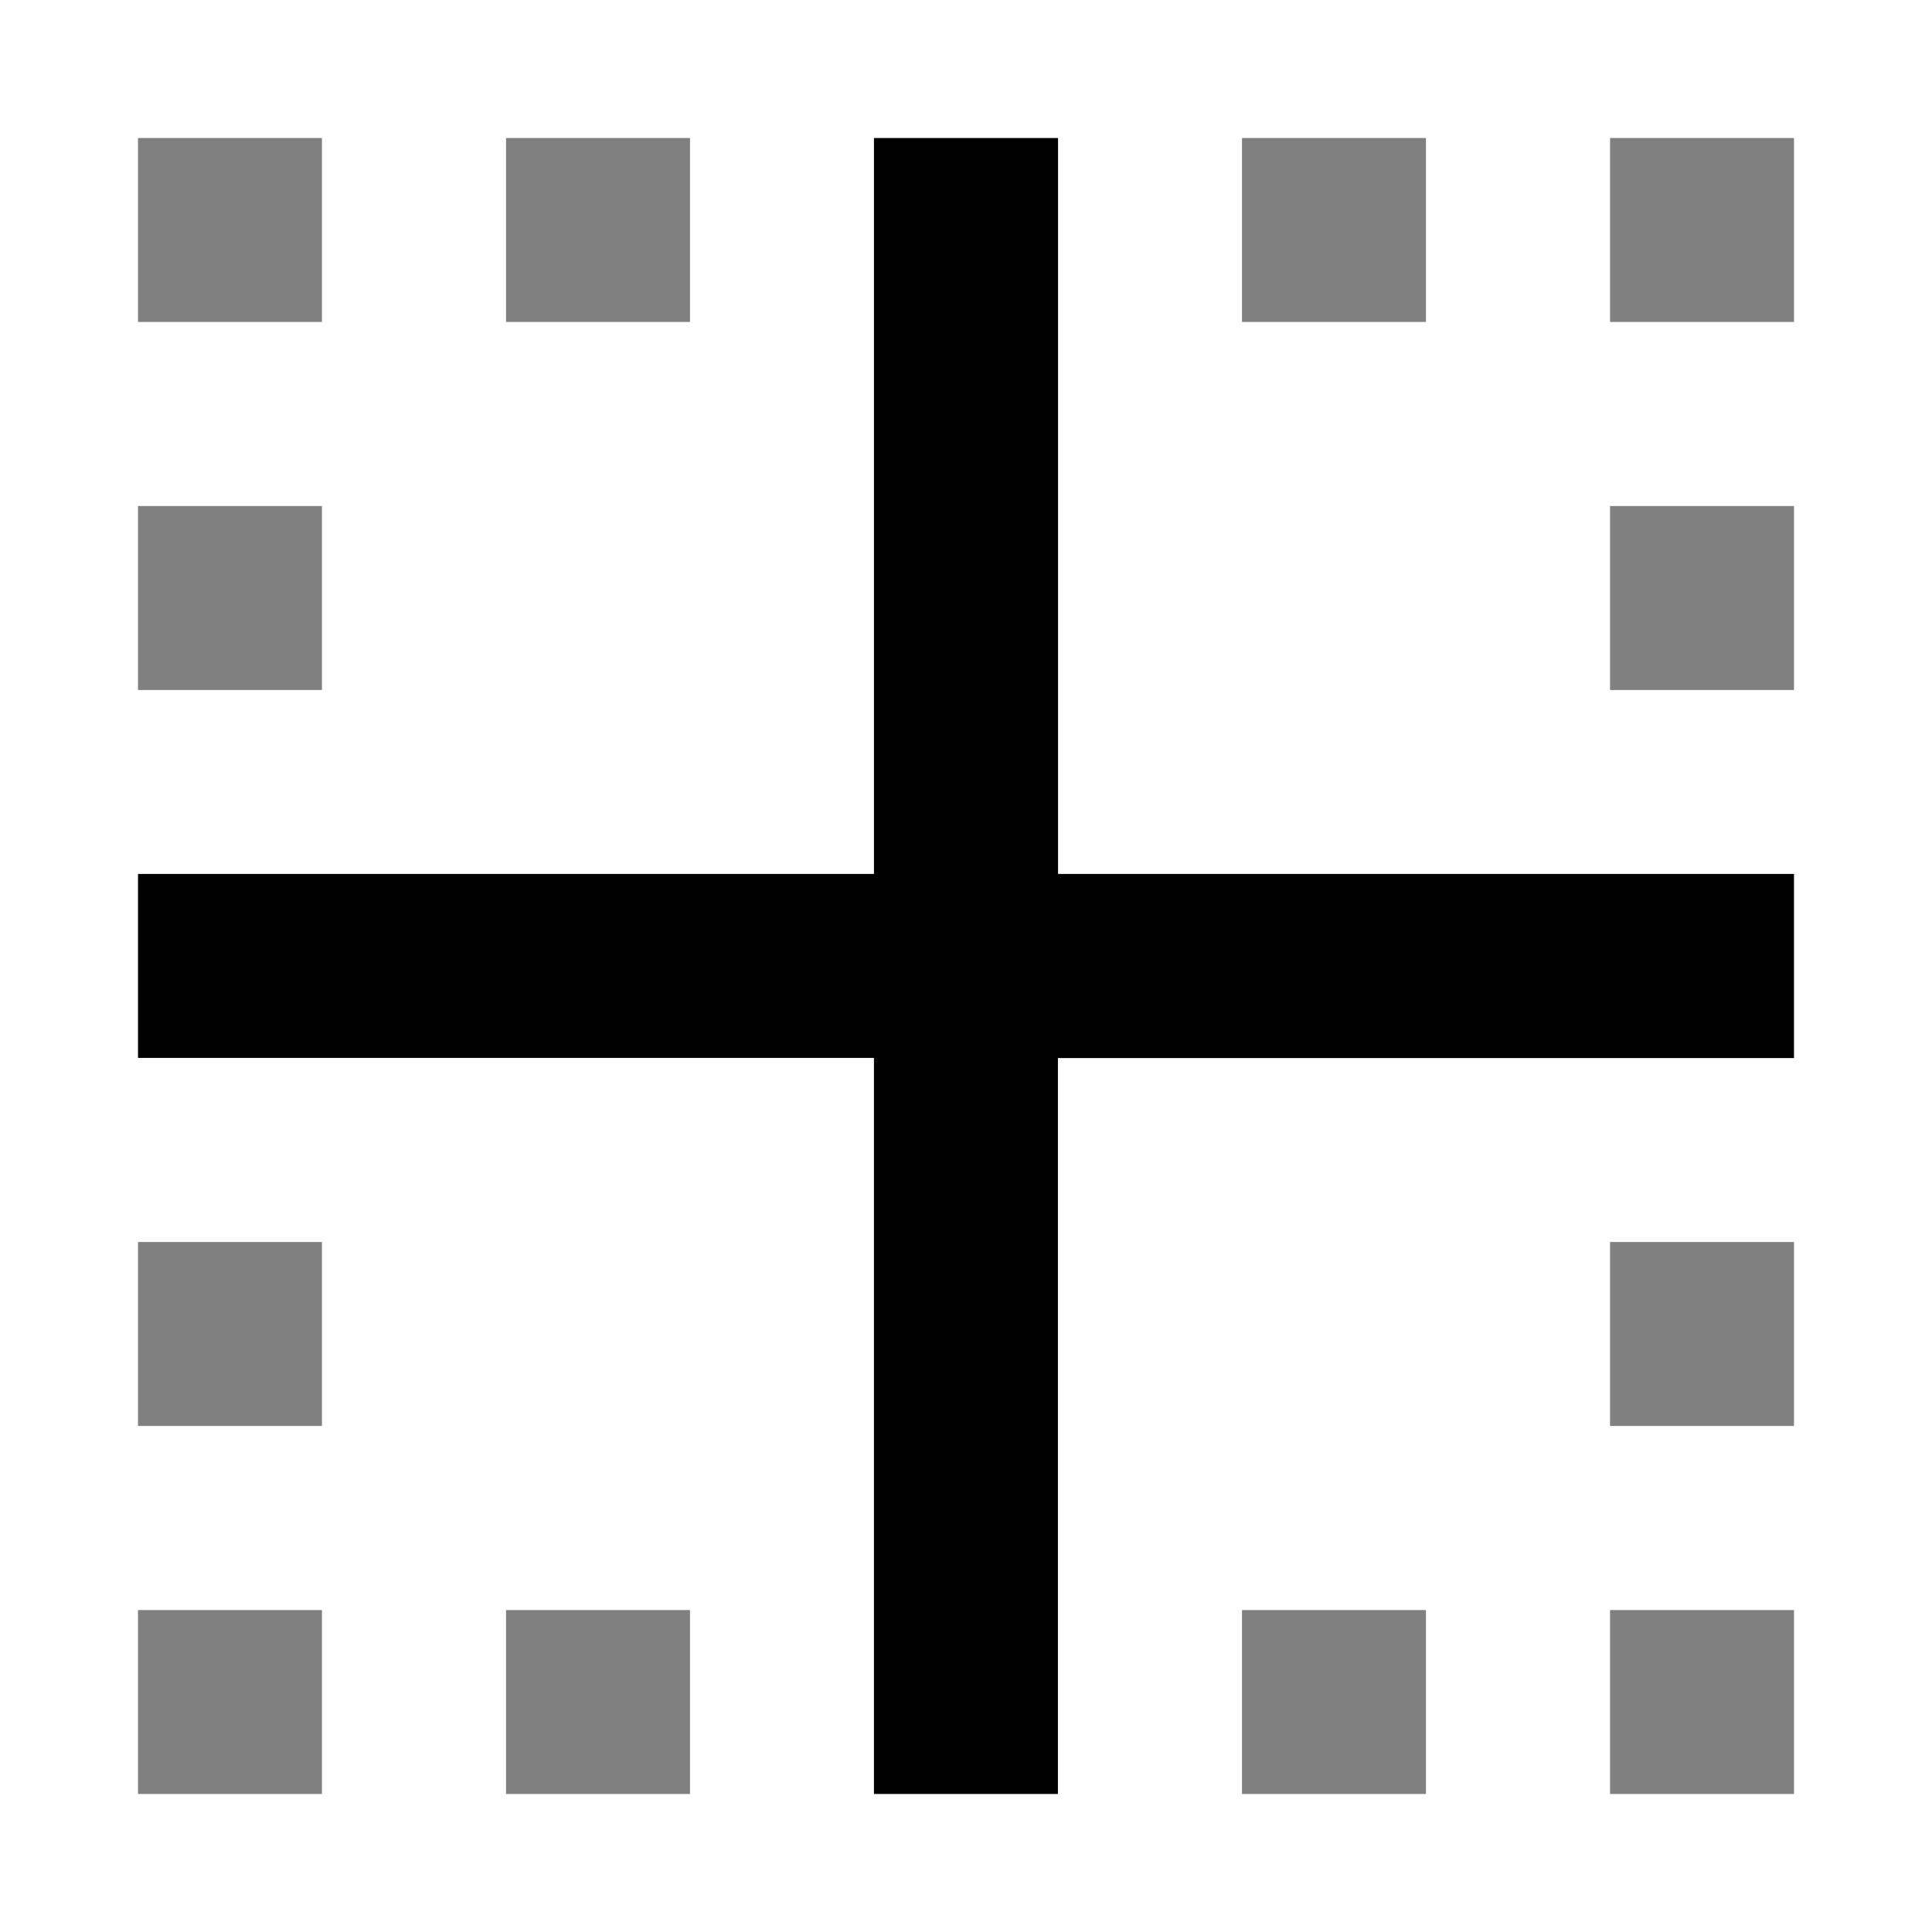
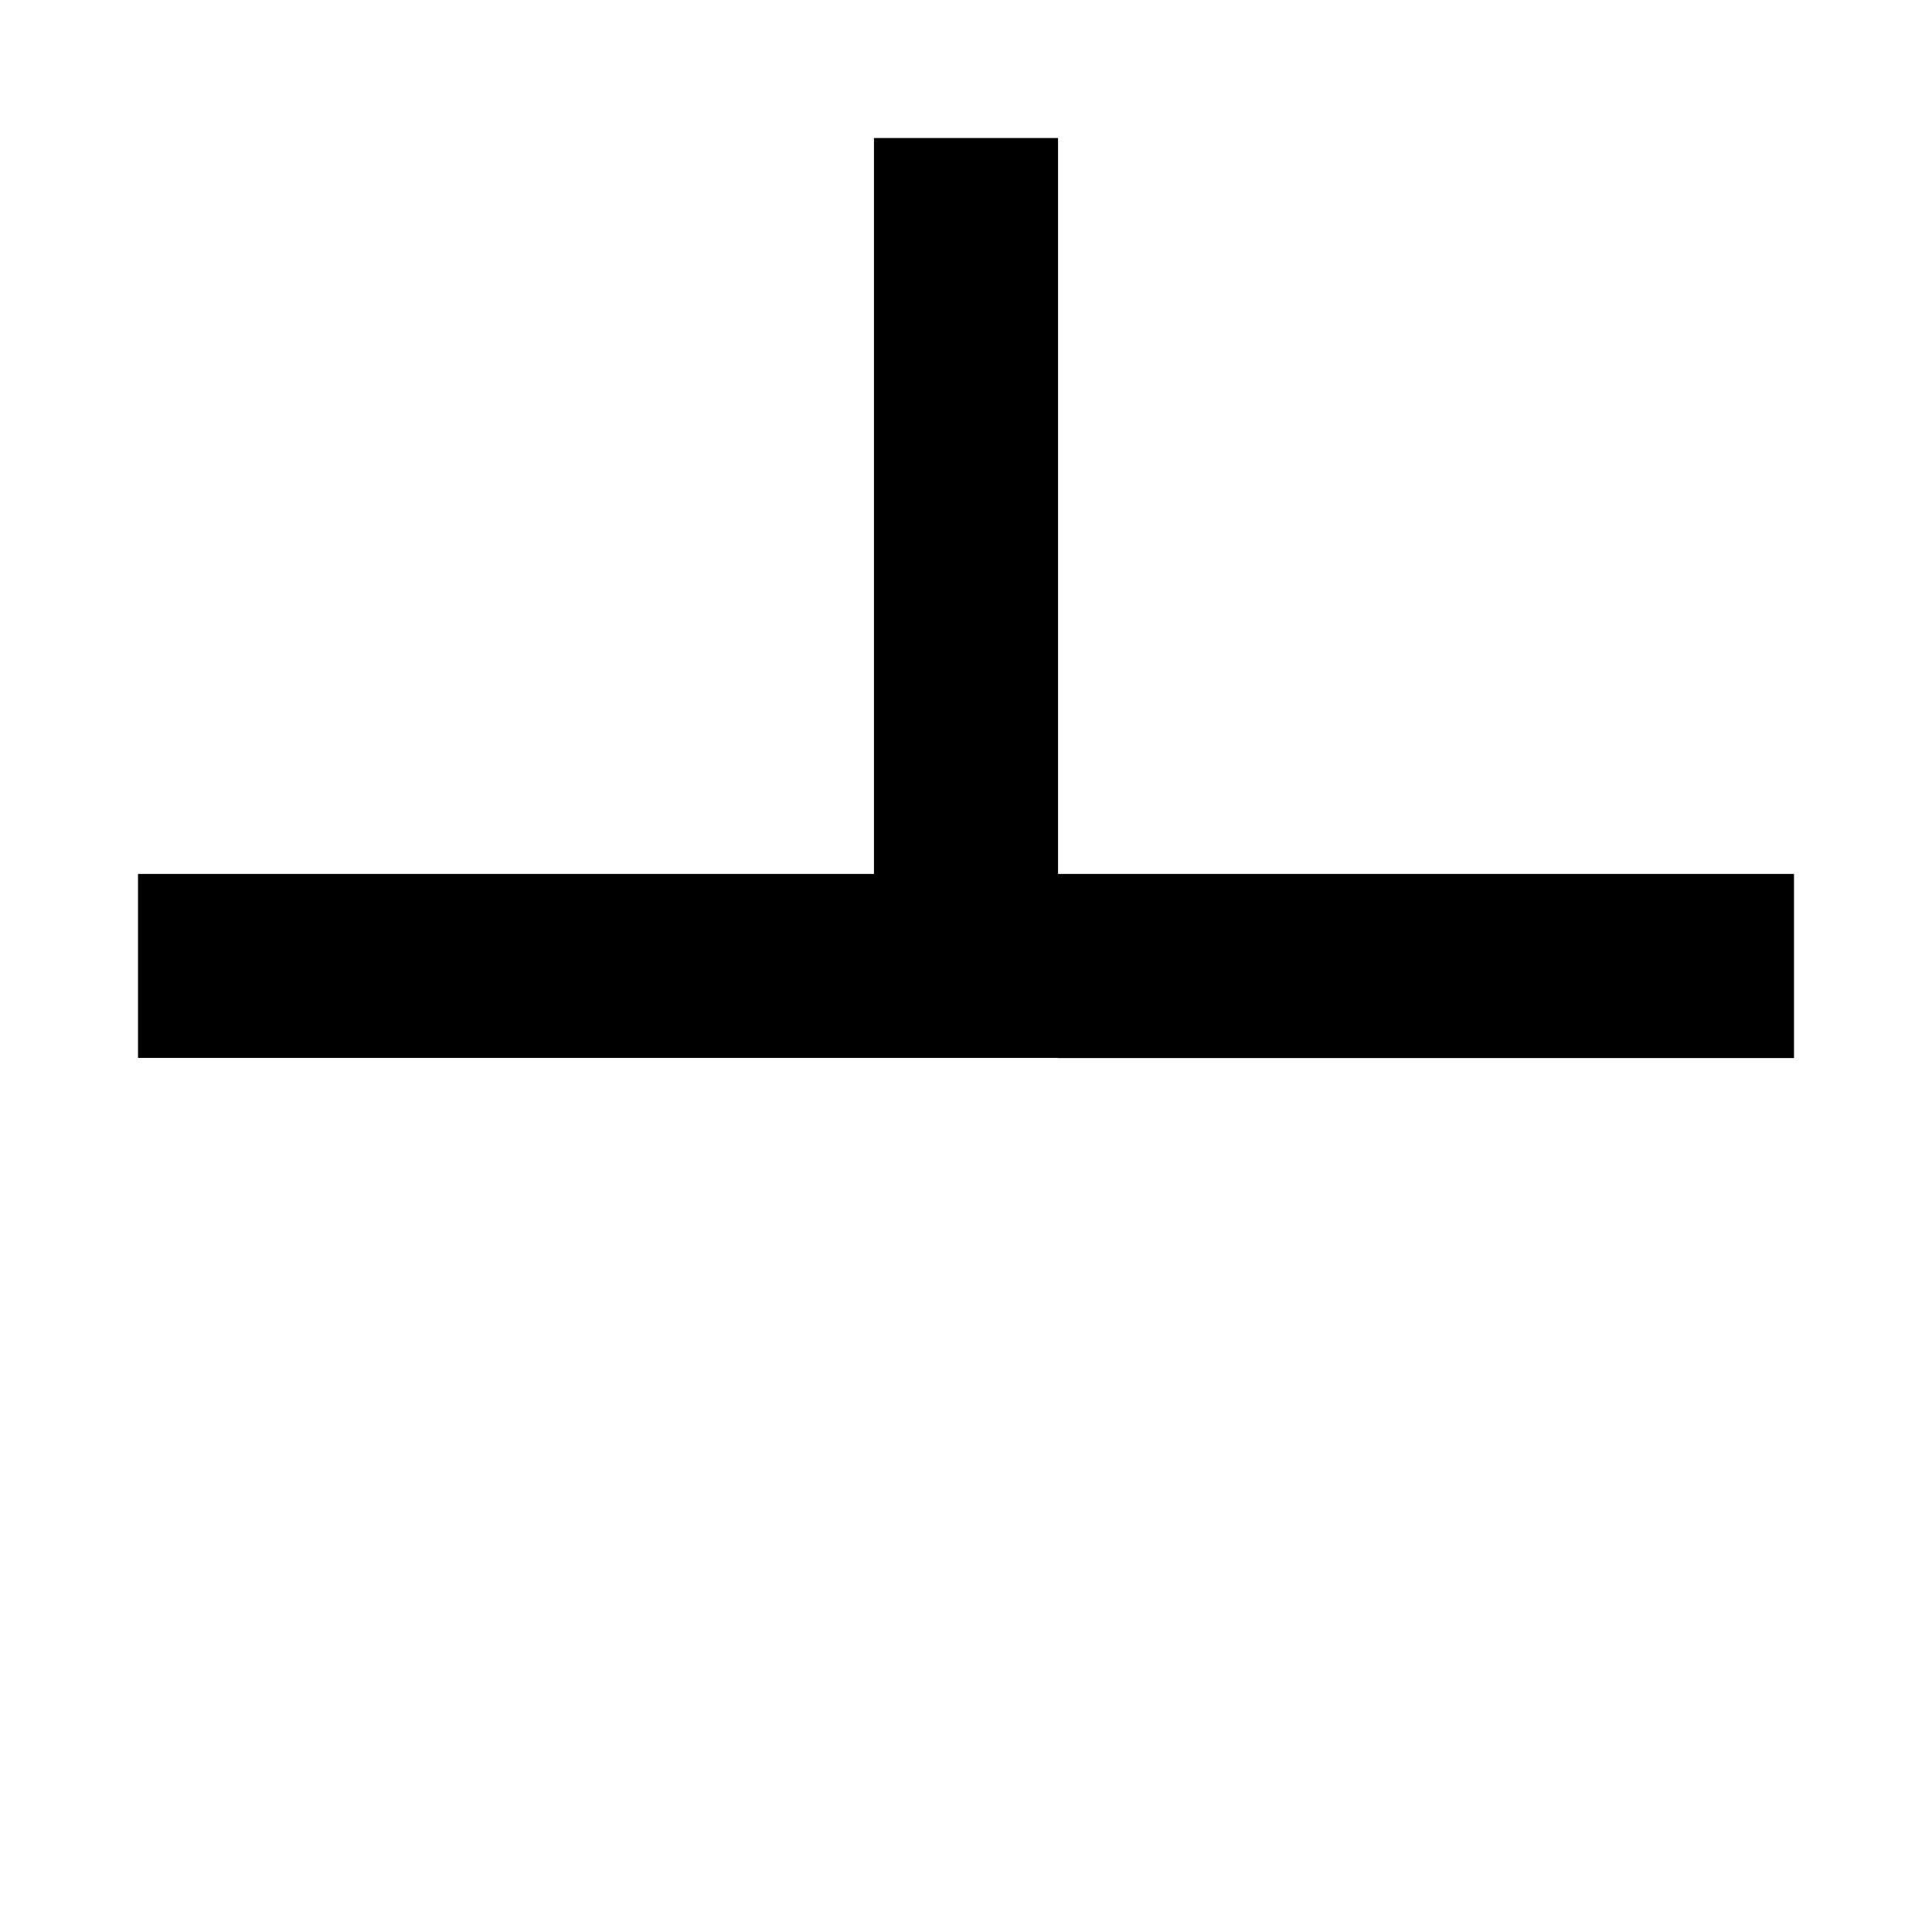
<svg xmlns="http://www.w3.org/2000/svg" fill="#000000" width="800px" height="800px" viewBox="0 0 14 14" role="img" focusable="false" aria-hidden="true">
-   <path d="M6.333 6.333H1v1.333h5.333V13h1.333V7.667H13V6.333H7.667V1H6.333v5.333z" />
-   <path fill="gray" d="M1 1h1.333v1.333H1V1zm0 2.667h1.333V5H1V3.667zM1 9h1.333v1.333H1V9zm0 2.667h1.333V13H1v-1.333zM3.667 1H5v1.333H3.667V1zm0 10.667H5V13H3.667v-1.333zM9 1h1.333v1.333H9V1zm0 10.667h1.333V13H9v-1.333zM11.667 1H13v1.333h-1.333V1zm0 2.667H13V5h-1.333V3.667zm0 5.333H13v1.333h-1.333V9zm0 2.667H13V13h-1.333v-1.333z" />
+   <path d="M6.333 6.333H1v1.333h5.333h1.333V7.667H13V6.333H7.667V1H6.333v5.333z" />
</svg>